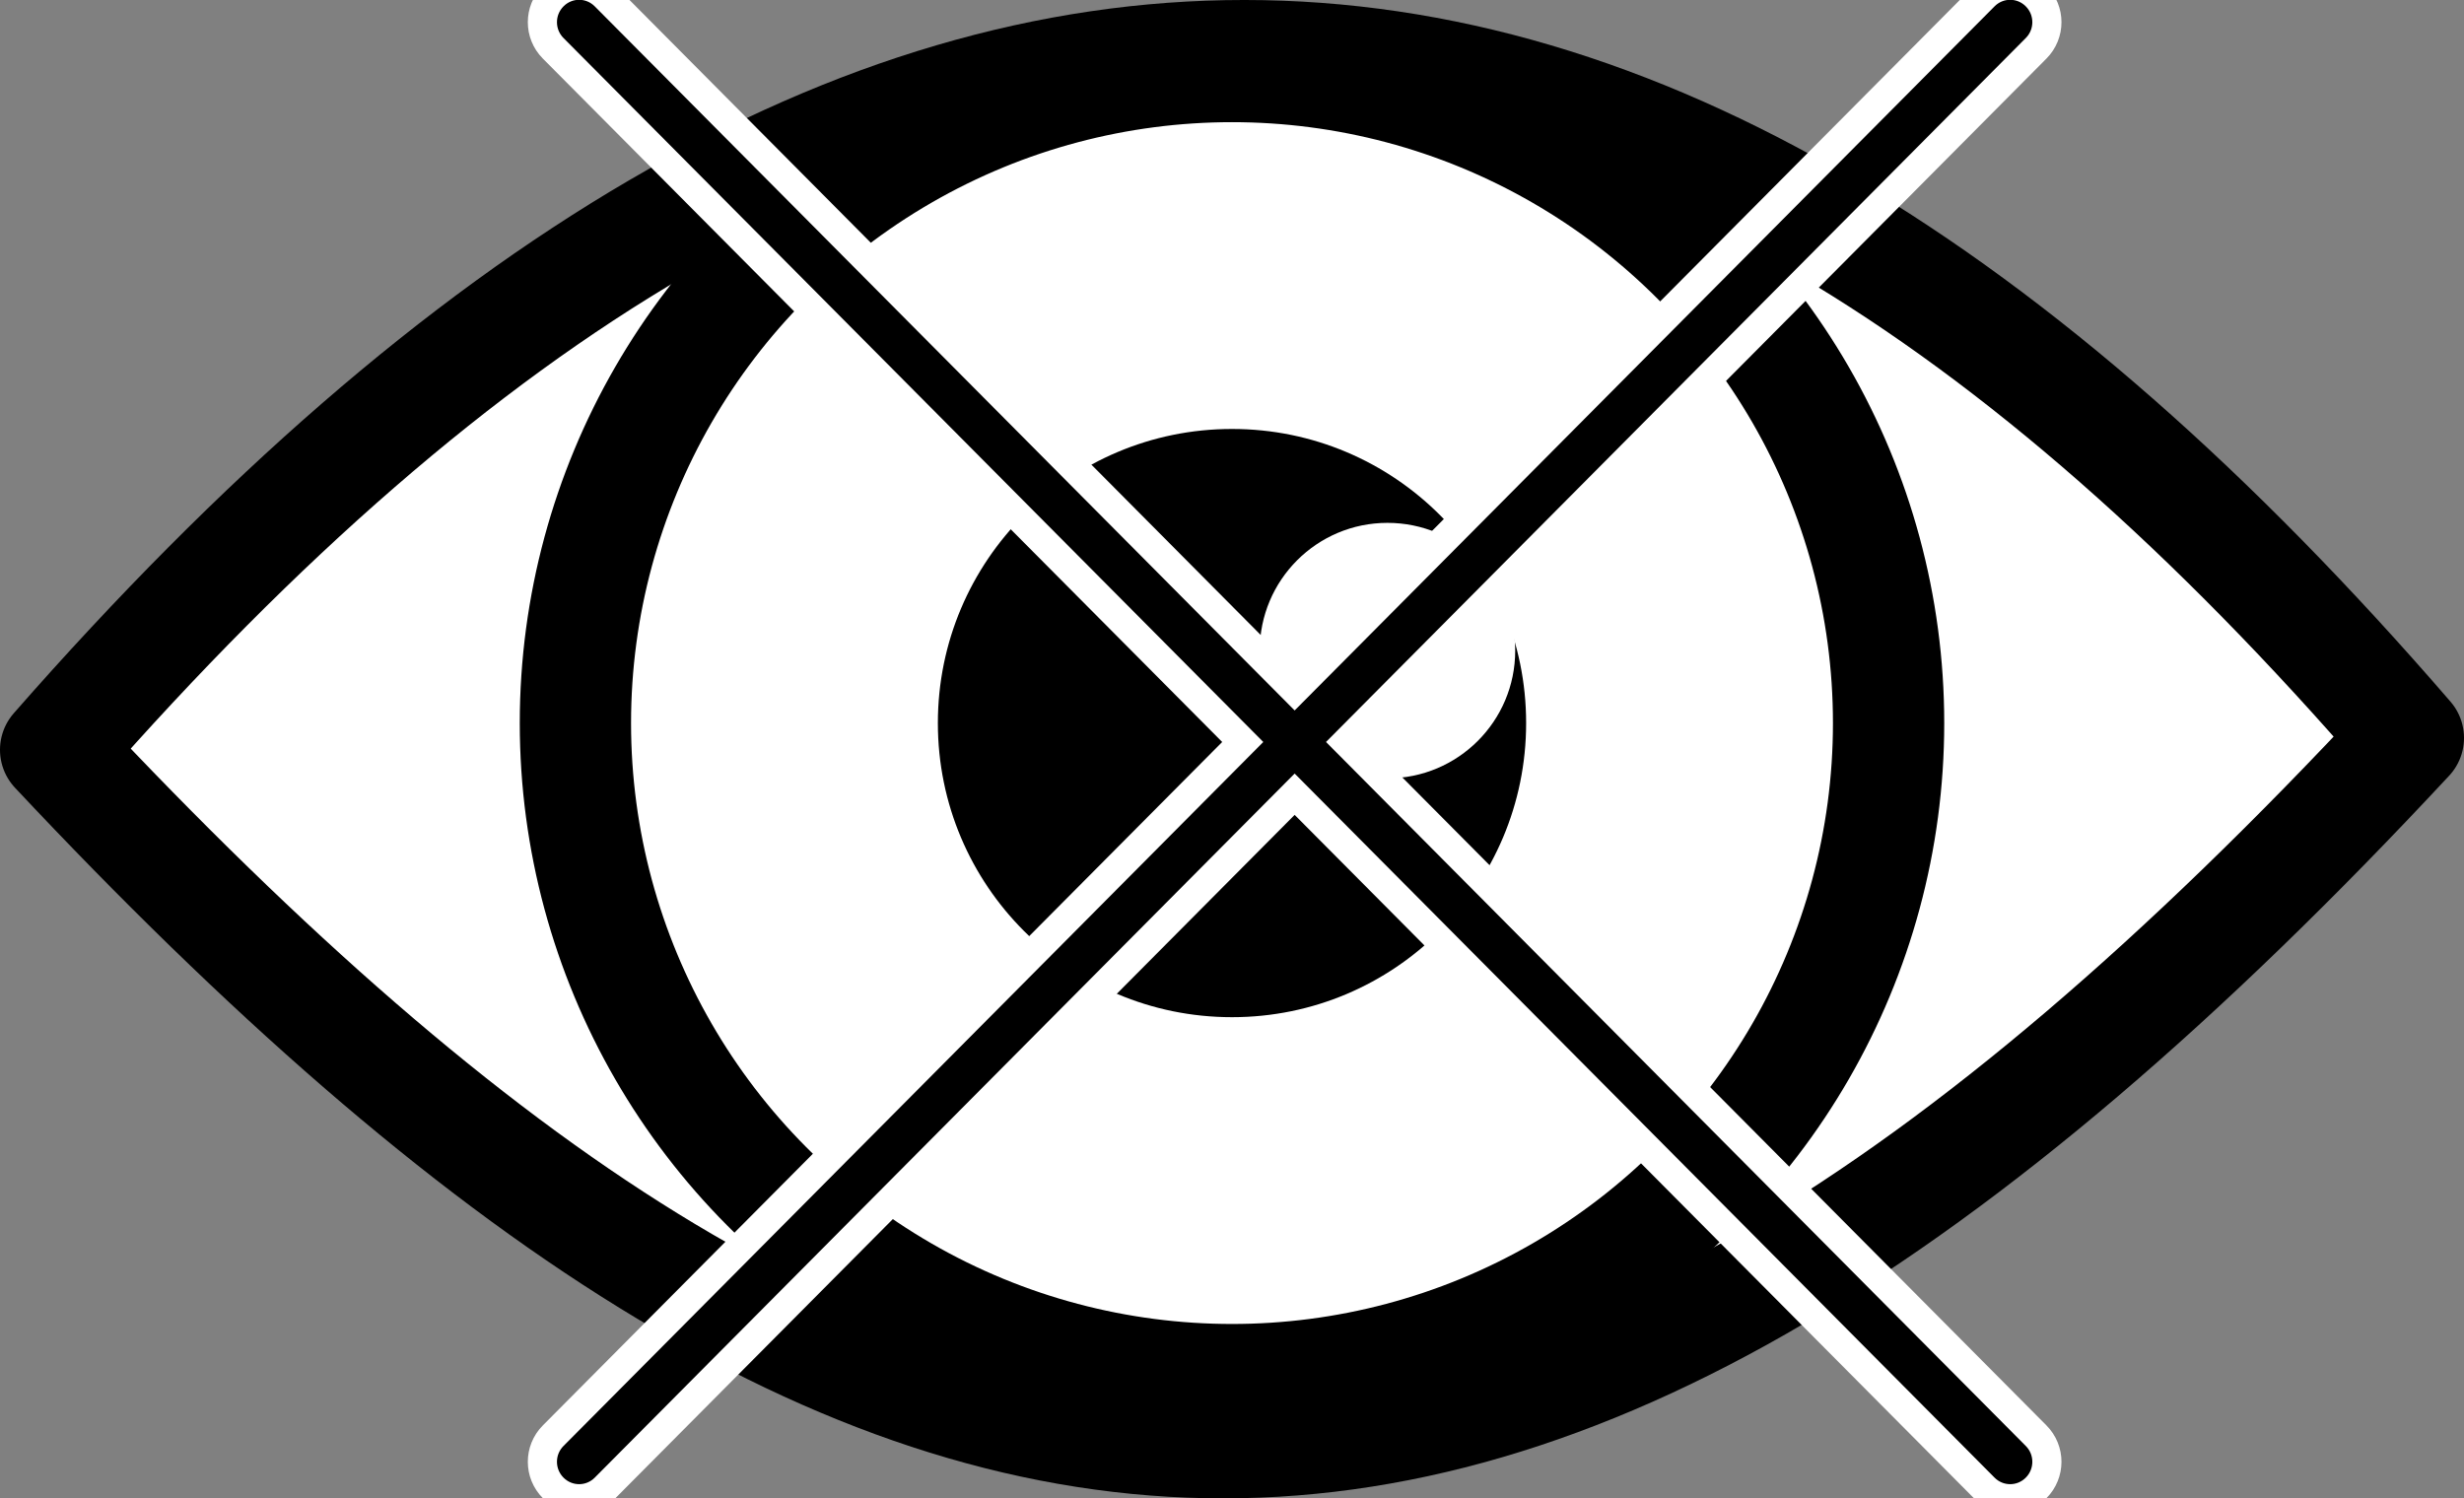
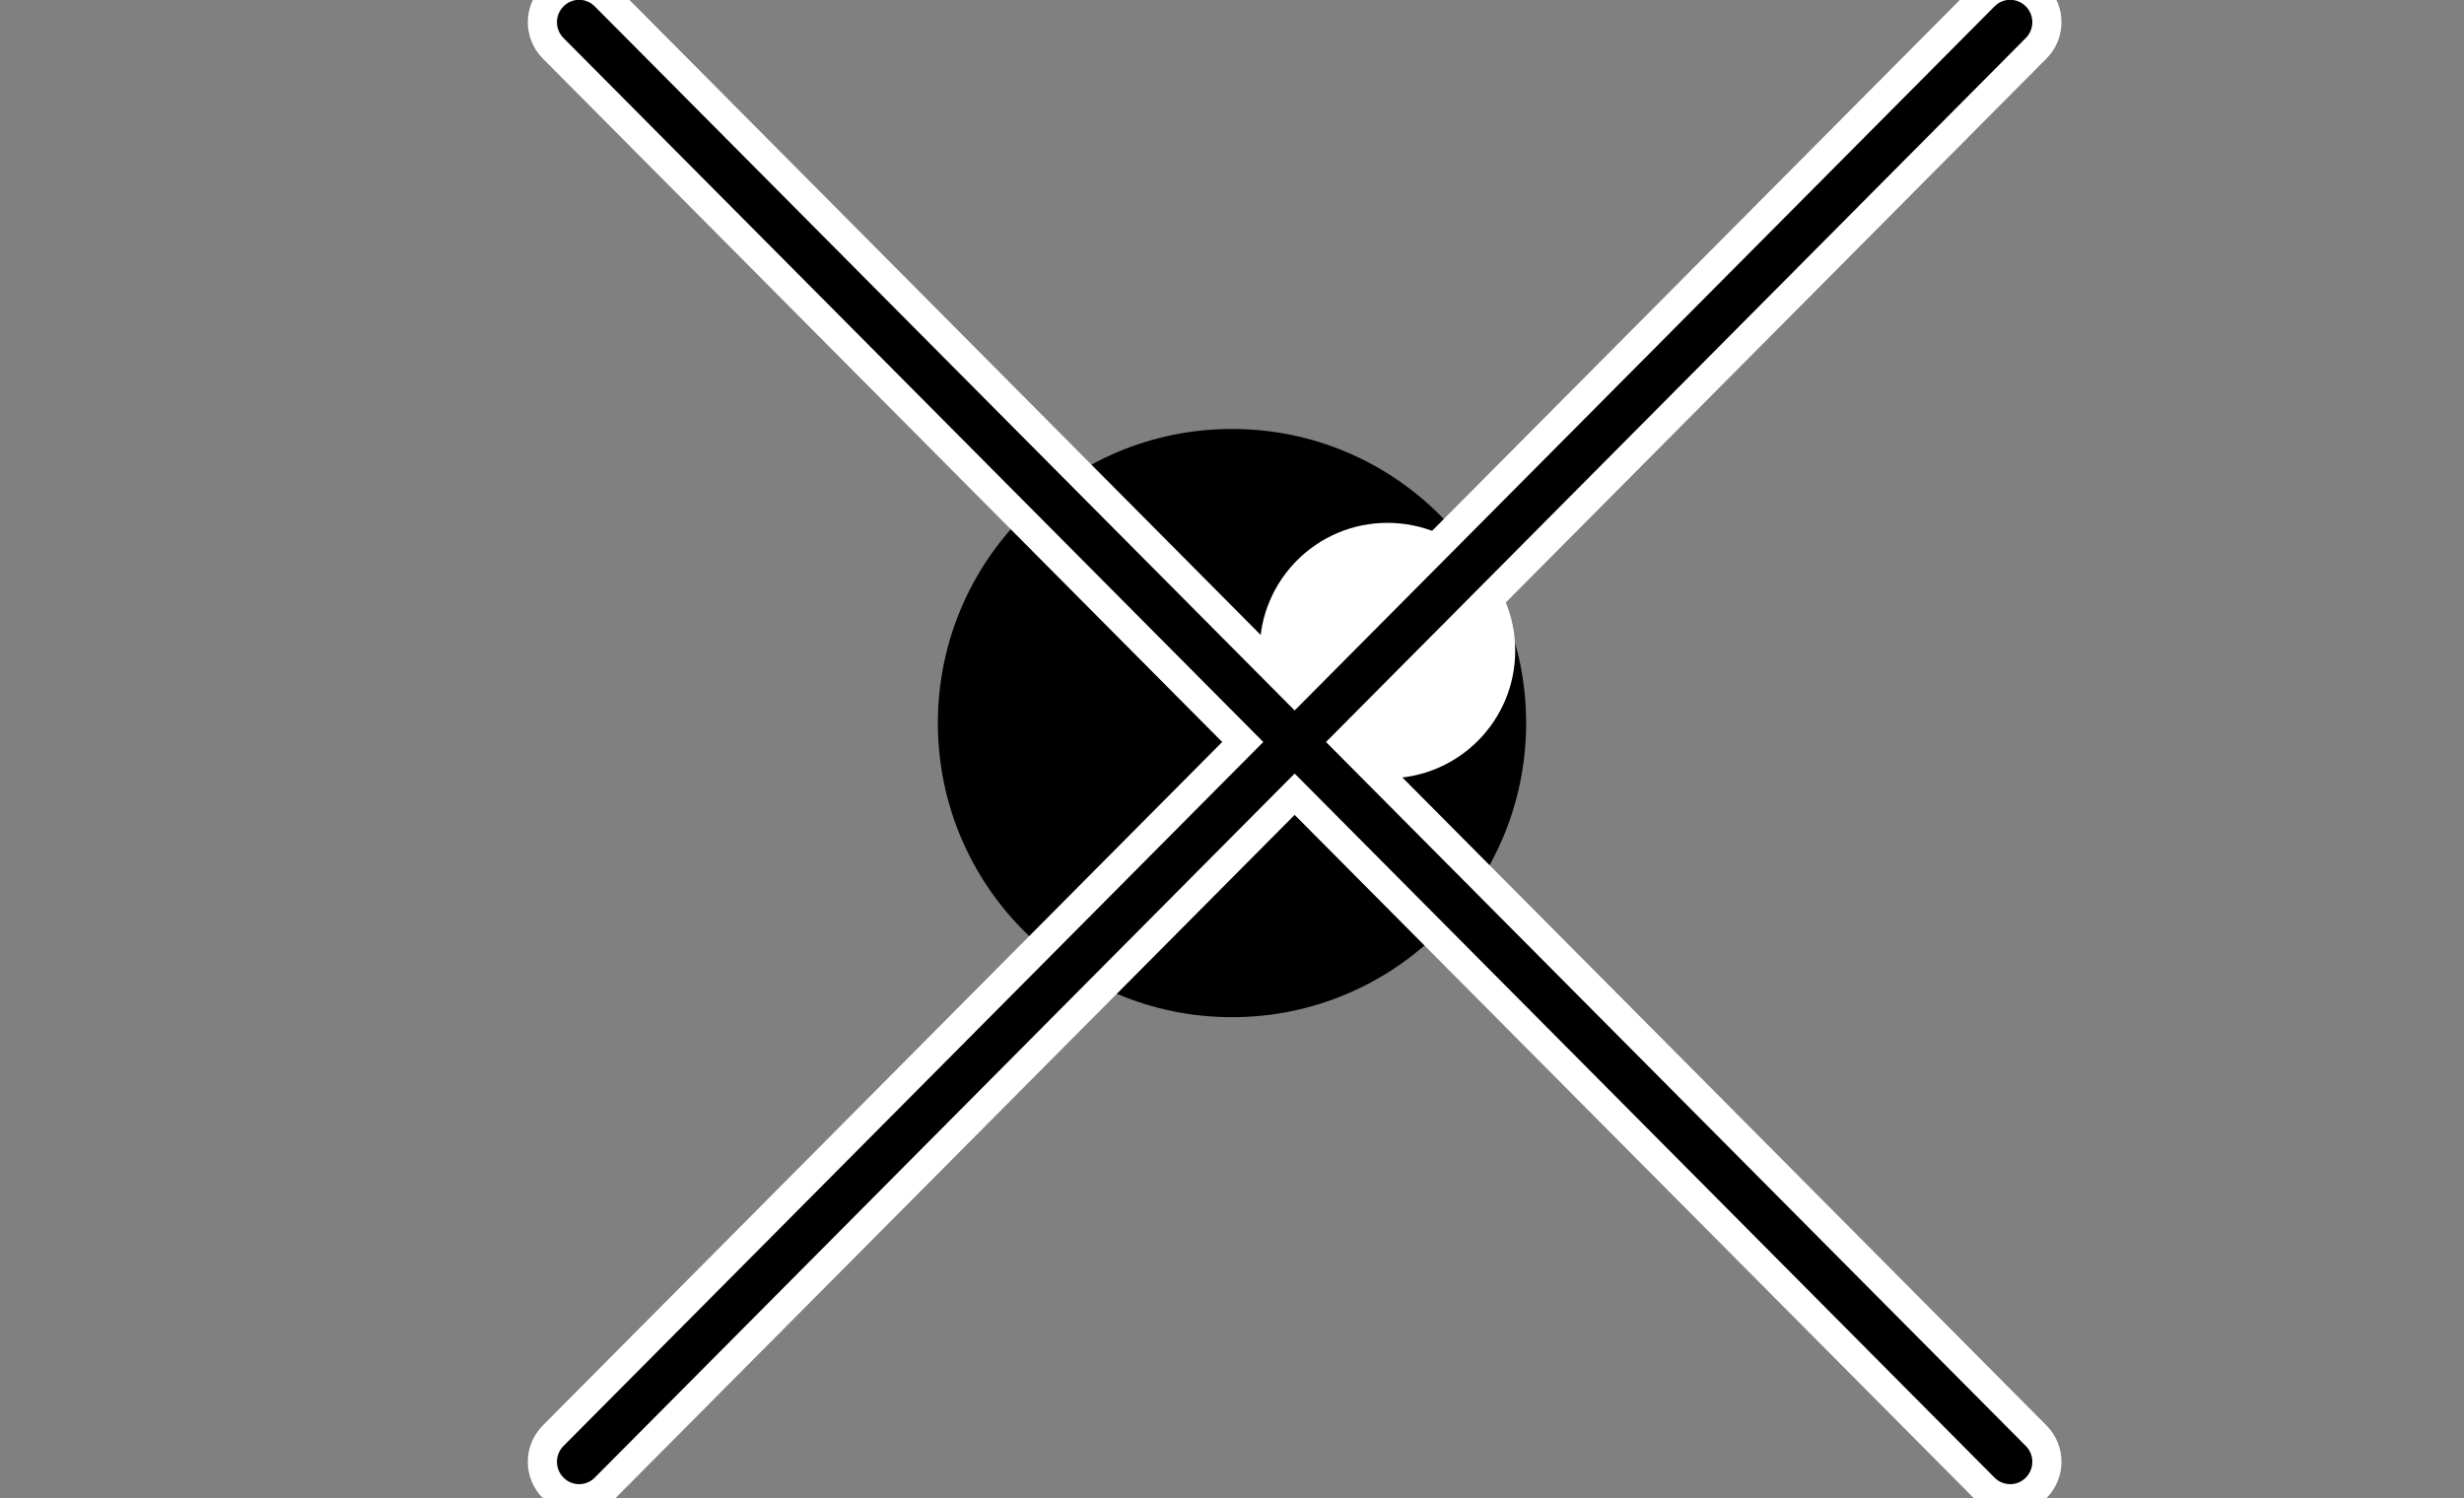
<svg xmlns="http://www.w3.org/2000/svg" xmlns:ns1="http://www.inkscape.org/namespaces/inkscape" xmlns:ns2="http://sodipodi.sourceforge.net/DTD/sodipodi-0.dtd" width="147.572mm" height="89.746mm" viewBox="0 0 147.572 89.746" version="1.1" id="svg8" ns1:version="1.0.1 (3bc2e813f5, 2020-09-07)" ns2:docname="oeil_pass_non.svg">
  <rect x="0" y="0" width="147.572" height="89.746" fill="#808080" stroke="none" />
  <defs id="defs2" />
  <ns2:namedview id="base" pagecolor="#ffffff" bordercolor="#666666" borderopacity="1.0" ns1:pageopacity="0.0" ns1:pageshadow="2" ns1:zoom="0.74346701" ns1:cx="387.96549" ns1:cy="100.20499" ns1:document-units="mm" ns1:current-layer="layer1" ns1:document-rotation="0" showgrid="false" fit-margin-top="0" fit-margin-left="0" fit-margin-right="0" fit-margin-bottom="0" ns1:window-width="1920" ns1:window-height="1057" ns1:window-x="-8" ns1:window-y="-8" ns1:window-maximized="1" />
  <g ns1:label="Calque 1" ns1:groupmode="layer" id="layer1" transform="translate(-28.707,-170.751)">
-     <path style="fill:#ffffff;stroke:#000000;stroke-width:6.645;stroke-linecap:round;stroke-linejoin:round;stroke-miterlimit:4;stroke-dasharray:none;paint-order:fill markers stroke" d="m 32.029,215.662 c 48.832,-55.718 94.084,-54.948 140.928,-0.712 -54.208,58.241 -90.852,54.093 -140.928,0.712 z" id="path852" ns2:nodetypes="ccc" />
-     <circle style="fill:#ffffff;fill-rule:evenodd;stroke:#000000;stroke-width:6.665;stroke-miterlimit:4;stroke-dasharray:none" id="path854" cx="102.493" cy="214.06" r="39.324" />
-     <path style="fill:none;stroke:#ffffff;stroke-width:6.645;stroke-linecap:round;stroke-linejoin:round;stroke-miterlimit:4;stroke-dasharray:none;paint-order:fill markers stroke" d="M 79.392,214.77 C 77.792,197.997 89.743,189.472 101.105,188.605" id="path856" ns2:nodetypes="cc" />
    <circle style="fill:#000000;fill-rule:evenodd;stroke-width:0.265" id="path847" cx="102.493" cy="214.06" r="17.616" />
    <circle style="fill:#ffffff;fill-rule:evenodd;stroke-width:0.265" id="path849" cx="111.804" cy="209.719" r="7.651" />
    <path id="rect855" style="font-variation-settings:normal;opacity:1;vector-effect:none;fill:#000000;fill-opacity:1;fill-rule:evenodd;stroke:#ffffff;stroke-width:1.745;stroke-linecap:butt;stroke-linejoin:miter;stroke-miterlimit:4;stroke-dasharray:none;stroke-dashoffset:0;stroke-opacity:1;stop-color:#000000;stop-opacity:1" d="m 63.391,169.867 c -0.562,0 -1.124,0.217 -1.554,0.65 -0.861,0.866 -0.861,2.261 0,3.127 l 41.299,41.549 -41.299,41.55 c -0.861,0.866 -0.861,2.261 0,3.127 0.861,0.866 2.248,0.866 3.109,0 l 41.299,-41.549 41.299,41.549 c 0.861,0.866 2.248,0.866 3.109,0 0.861,-0.866 0.861,-2.261 0,-3.127 l -41.299,-41.55 41.299,-41.549 c 0.861,-0.866 0.861,-2.261 0,-3.127 -0.861,-0.866 -2.248,-0.866 -3.109,0 l -41.299,41.549 -41.299,-41.549 c -0.431,-0.433 -0.993,-0.65 -1.555,-0.65 z" />
  </g>
</svg>